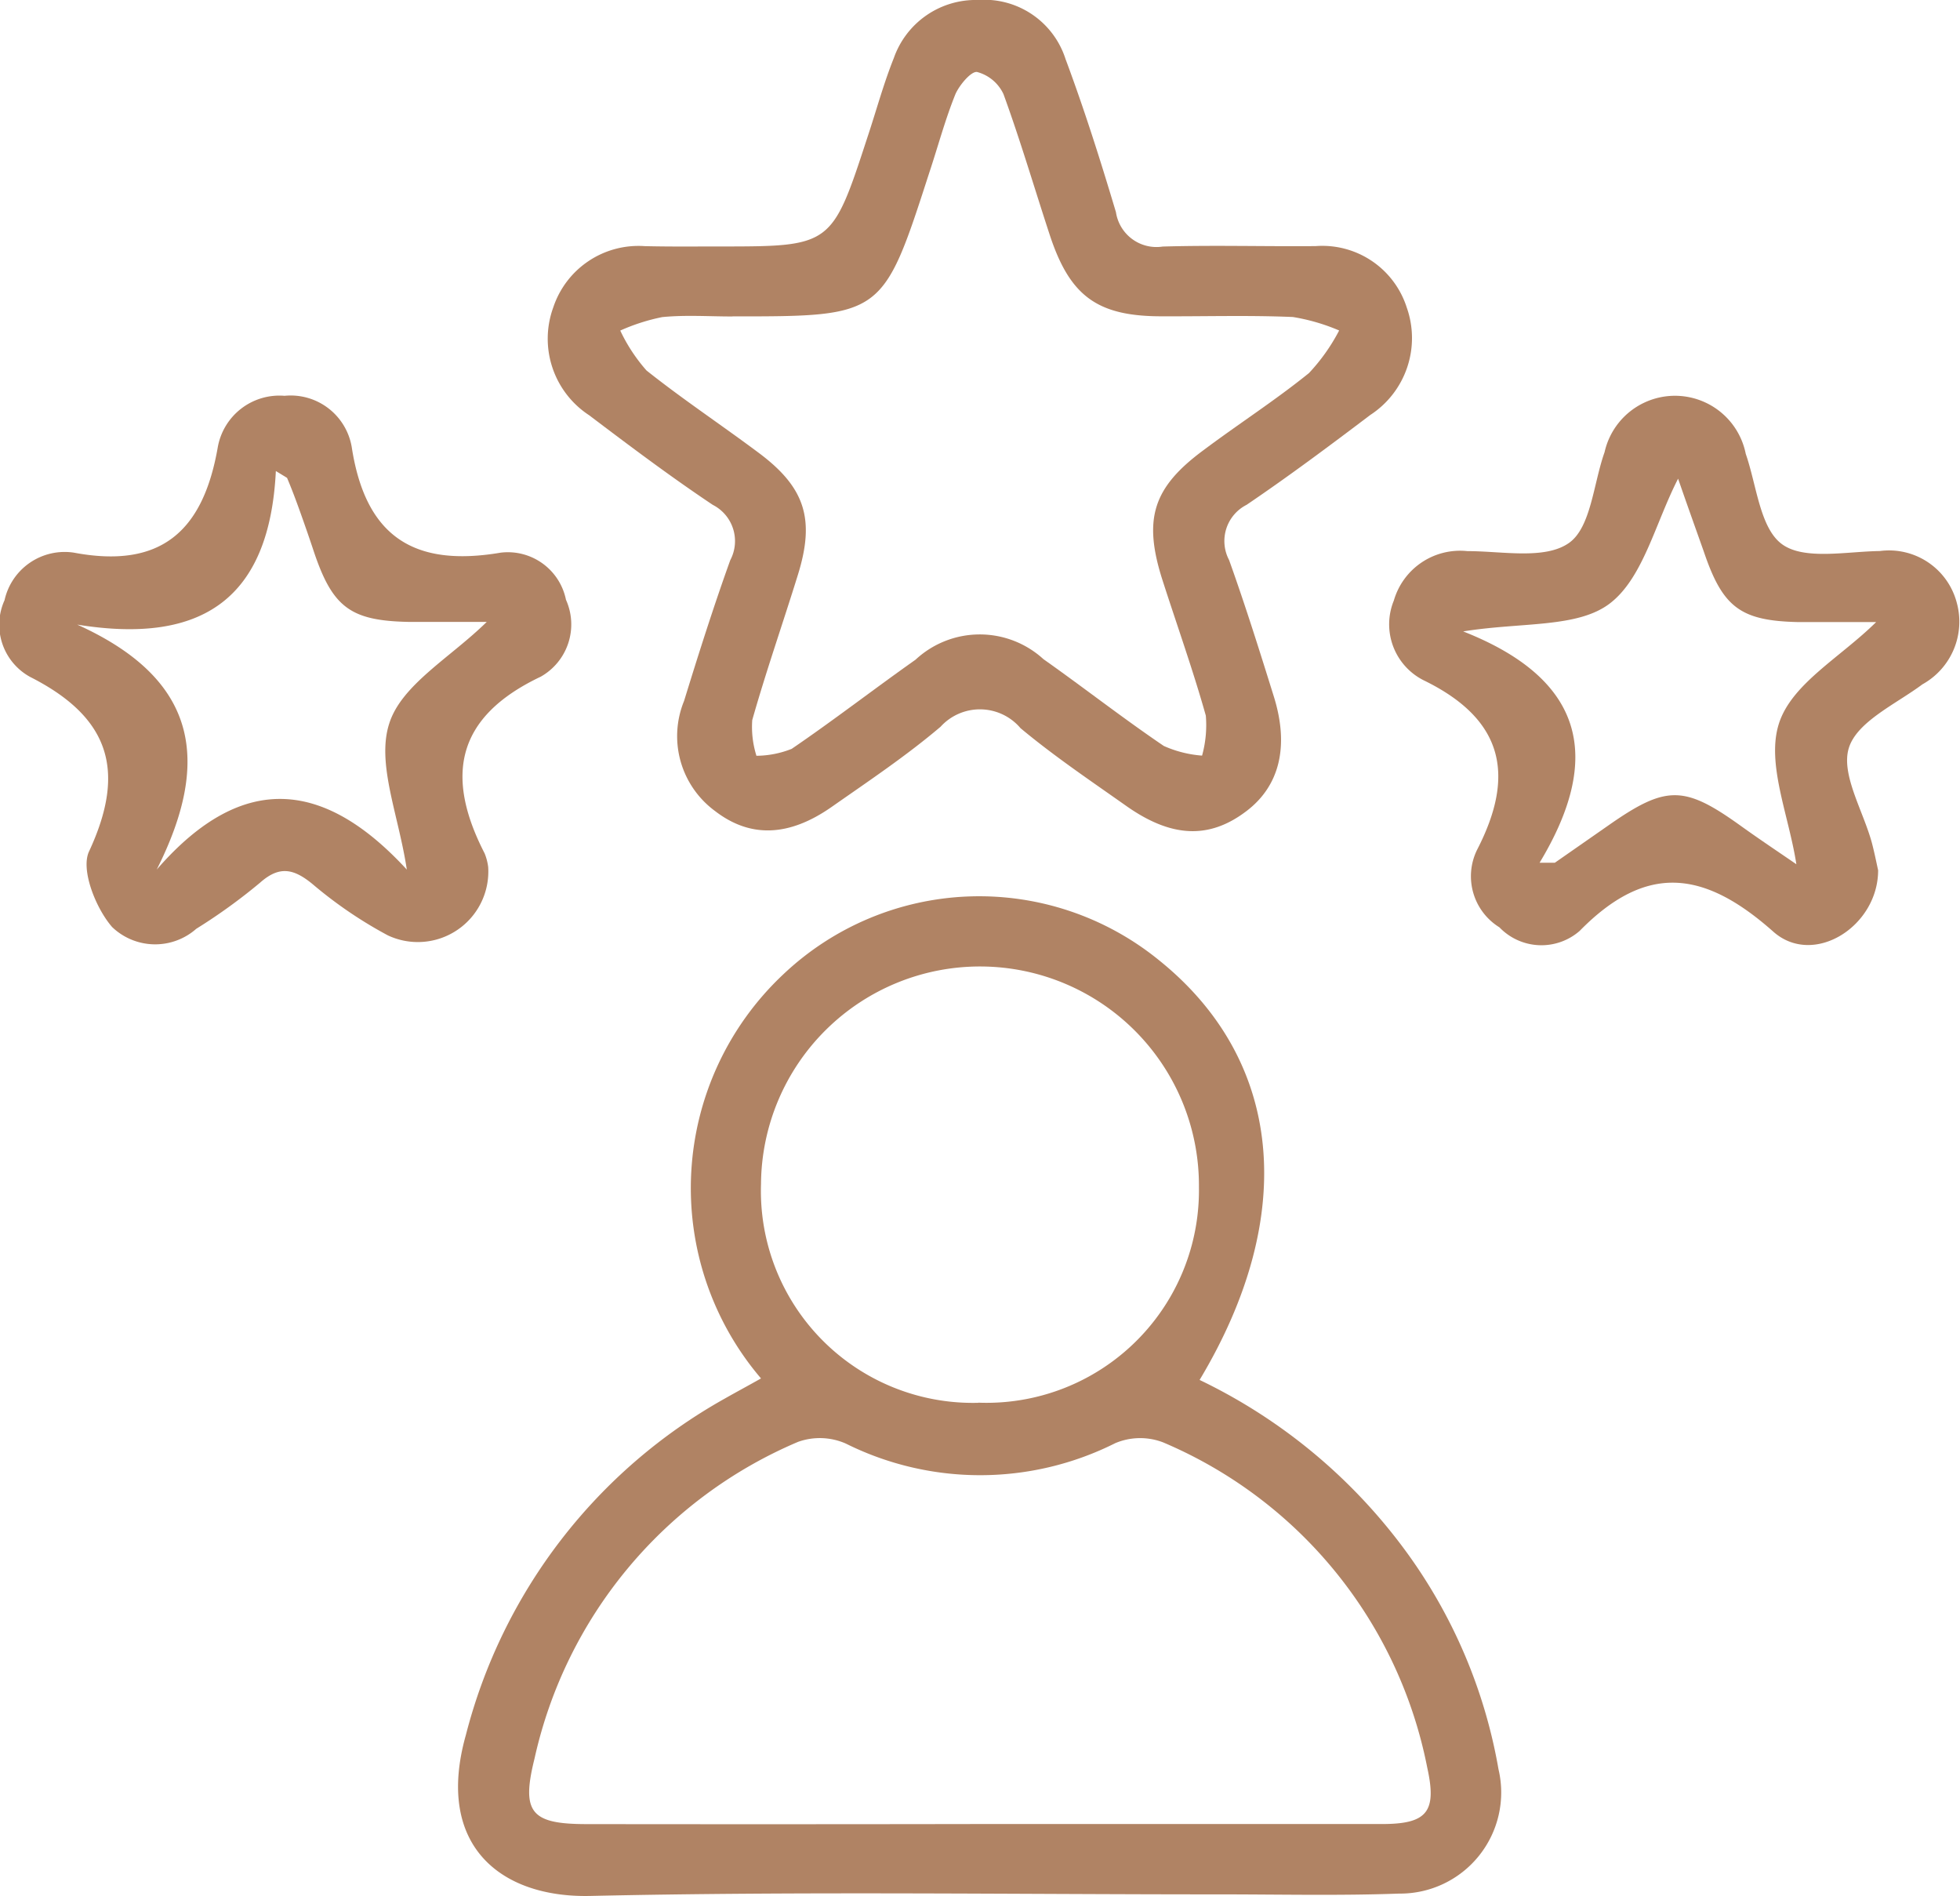
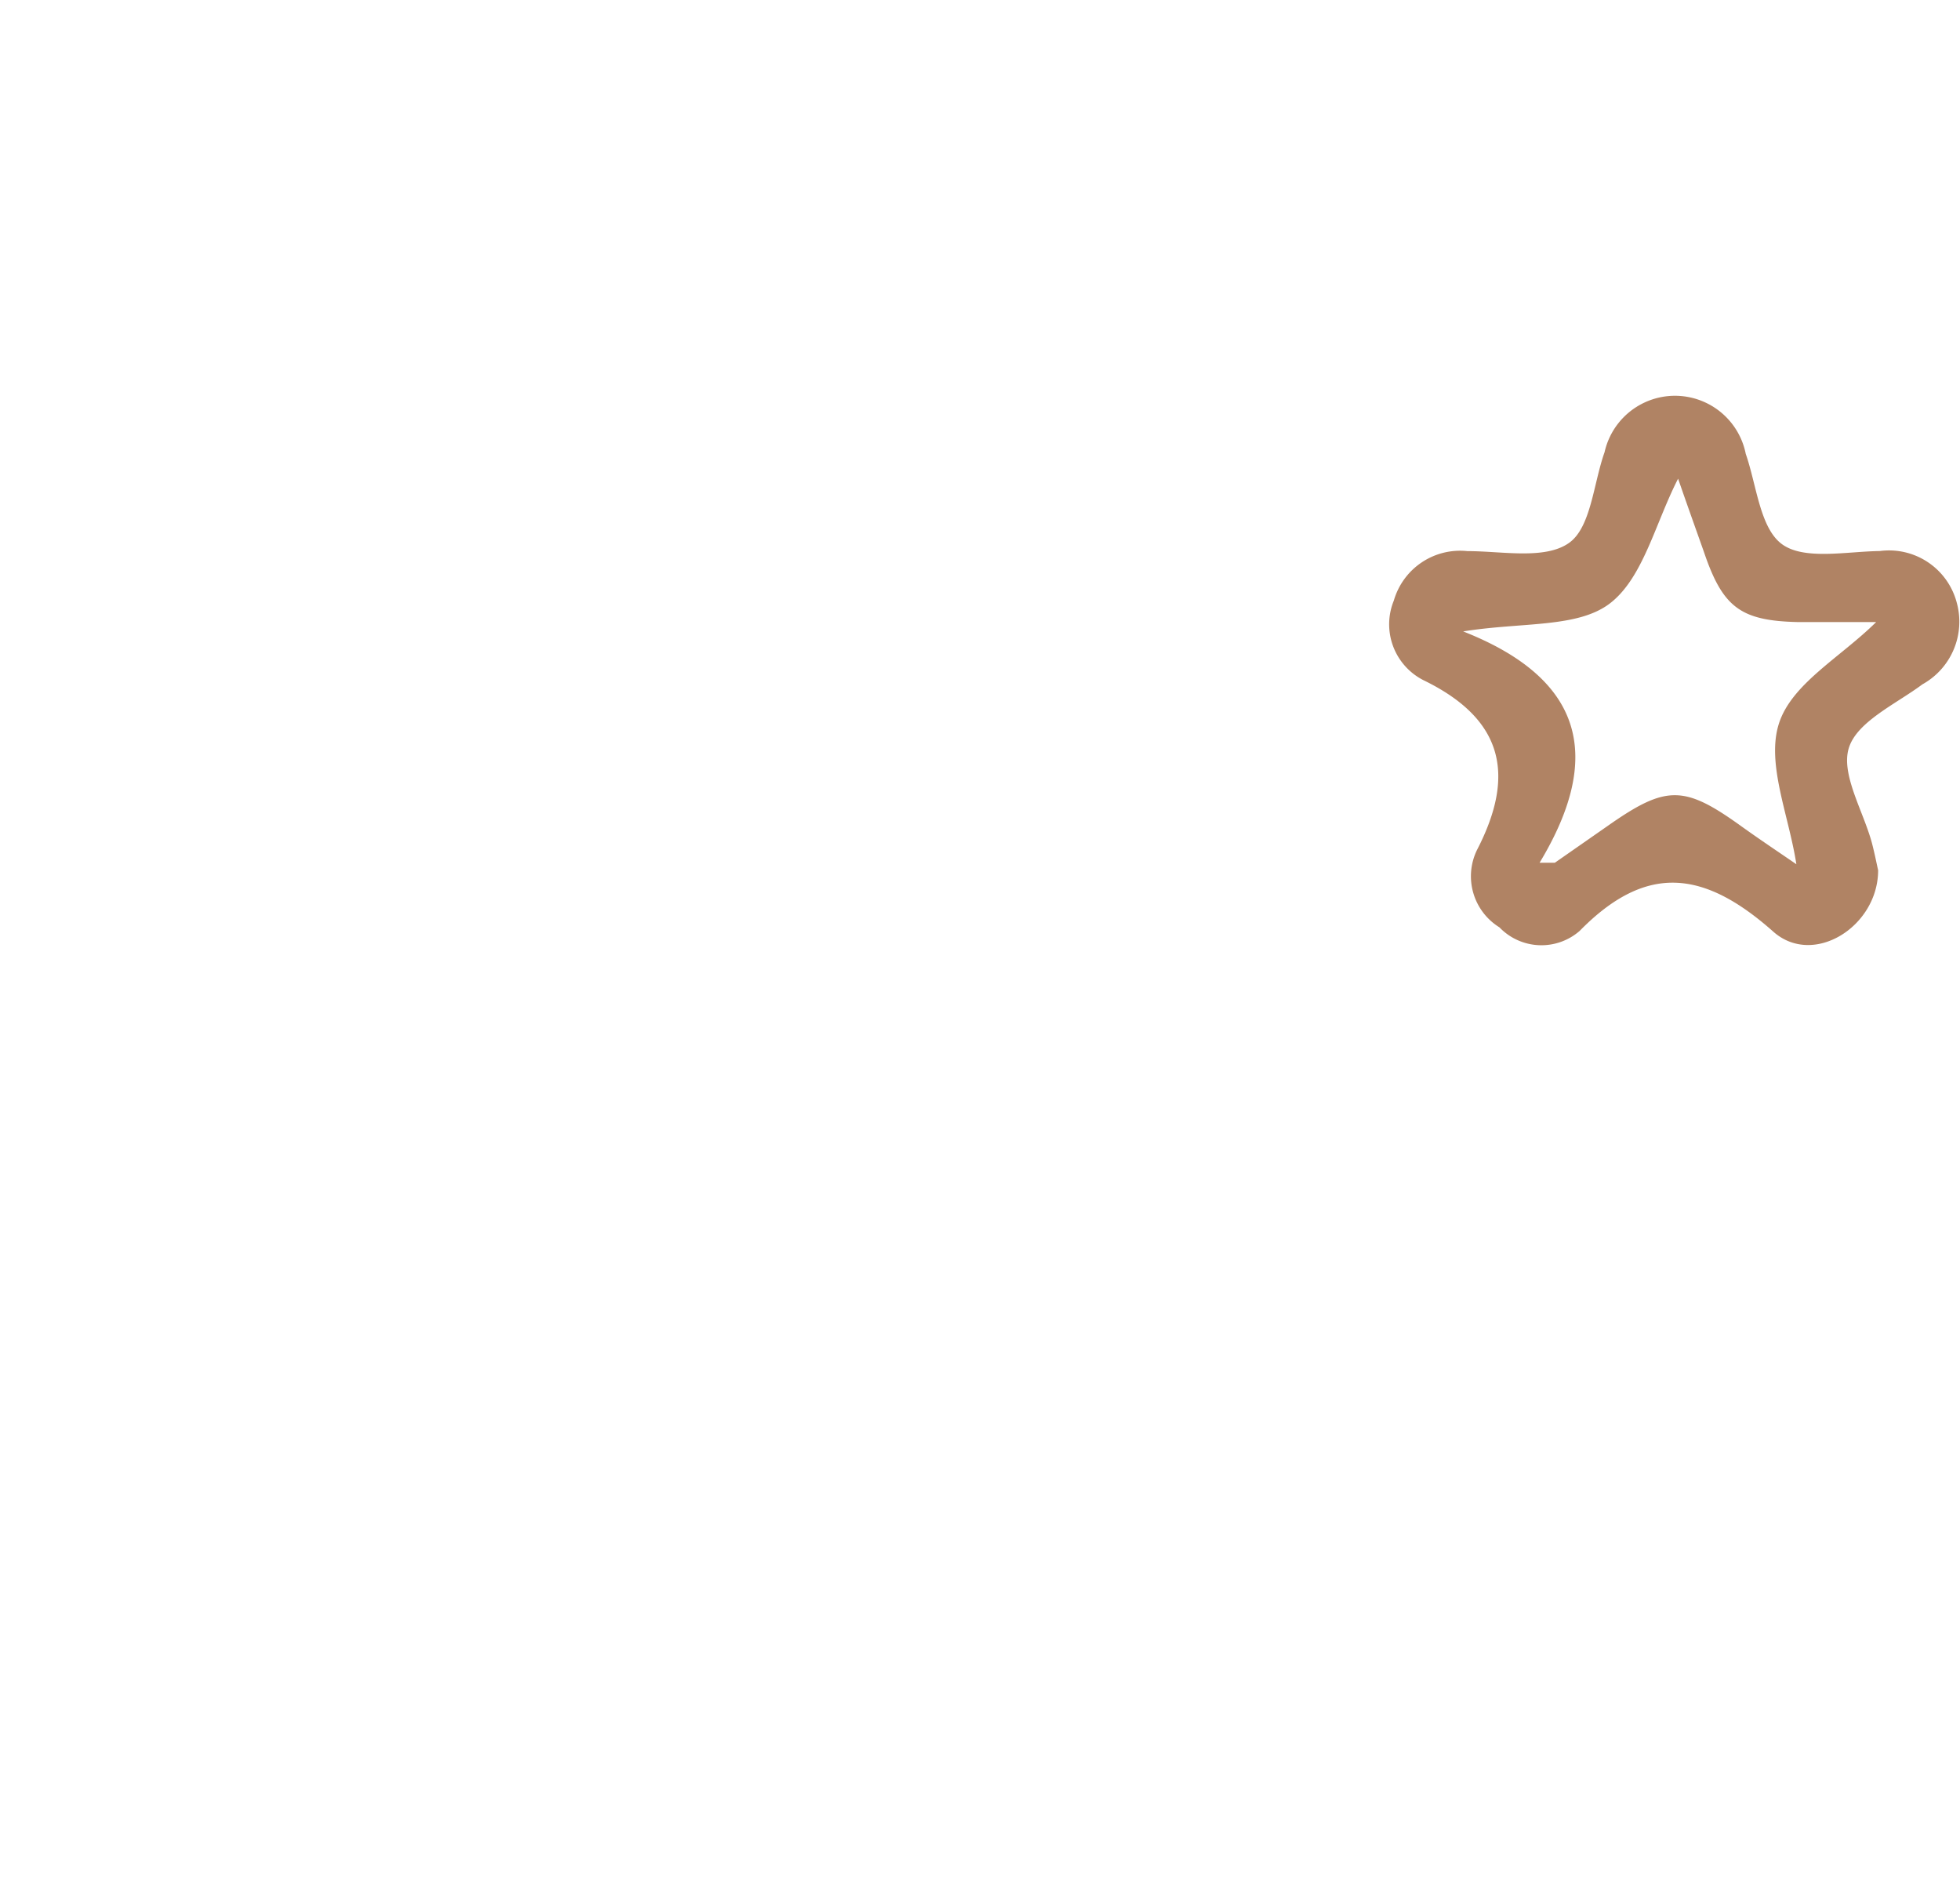
<svg xmlns="http://www.w3.org/2000/svg" width="70" height="67.701" viewBox="0 0 70 67.701">
  <g id="Layer_2" data-name="Layer 2" transform="translate(-0.003 0.041)">
    <g id="Layer_1" data-name="Layer 1" transform="translate(0.003 -0.041)">
-       <path id="Path_70" data-name="Path 70" d="M63.184,119.617a10.47,10.47,0,0,1,.79-14.424,10.172,10.172,0,0,1,13.409-.522c4.44,3.558,5,9.107,1.465,15a19.683,19.683,0,0,1,7.348,6.092,18.552,18.552,0,0,1,3.327,7.811,3.61,3.61,0,0,1-3.552,4.439c-2.131.078-4.268.028-6.4.028-7.5,0-15-.112-22.494.056-3.205.069-5.539-1.815-4.436-5.739a19.236,19.236,0,0,1,9.245-12.019C62.306,120.1,62.709,119.886,63.184,119.617Zm7.811,15.912H85.366c1.606,0,1.959-.437,1.615-2A15.948,15.948,0,0,0,77.543,121.9a2.287,2.287,0,0,0-1.706.028,10.754,10.754,0,0,1-9.623.016,2.306,2.306,0,0,0-1.706-.062,16.053,16.053,0,0,0-9.413,11.31c-.481,1.928-.122,2.337,1.846,2.34Q63.953,135.541,70.995,135.529Zm-.044-15.046a7.588,7.588,0,0,0,7.873-7.7,7.82,7.82,0,0,0-15.64-.112,7.569,7.569,0,0,0,7.751,7.817Z" transform="translate(-36.005 -70.395)" fill="#b08364" />
-       <path id="Path_71" data-name="Path 71" d="M68.7,8.76c4.036,0,4.033,0,5.311-3.915.312-.937.569-1.893.937-2.812A3.1,3.1,0,0,1,77.957-.041a3.044,3.044,0,0,1,3.124,2.109c.672,1.8,1.25,3.627,1.8,5.467a1.464,1.464,0,0,0,1.671,1.228c1.818-.053,3.643,0,5.464-.016a3.164,3.164,0,0,1,3.249,2.187,3.276,3.276,0,0,1-1.3,3.843c-1.453,1.1-2.909,2.187-4.418,3.209a1.45,1.45,0,0,0-.625,1.971c.578,1.612,1.09,3.246,1.6,4.88.553,1.781.2,3.19-.981,4.086-1.322,1.006-2.674.959-4.3-.191-1.275-.9-2.574-1.775-3.768-2.771a1.9,1.9,0,0,0-2.856-.05c-1.225,1.04-2.571,1.94-3.893,2.865-1.534,1.072-2.918,1.109-4.174.134a3.317,3.317,0,0,1-1.093-3.921c.519-1.684,1.053-3.368,1.65-5.027a1.452,1.452,0,0,0-.625-1.975c-1.506-1.006-2.962-2.1-4.415-3.2a3.263,3.263,0,0,1-1.281-3.852,3.206,3.206,0,0,1,3.262-2.187C66.932,8.77,67.816,8.76,68.7,8.76Zm.478,2.5c-.834,0-1.671-.059-2.5.022a7.07,7.07,0,0,0-1.5.481,6.054,6.054,0,0,0,.937,1.425c1.3,1.034,2.687,1.953,4.018,2.949,1.646,1.231,2.006,2.362,1.39,4.346-.537,1.734-1.134,3.437-1.631,5.189a3.42,3.42,0,0,0,.15,1.275A3.477,3.477,0,0,0,71.3,26.7c1.5-1.022,2.94-2.137,4.424-3.184a3.368,3.368,0,0,1,4.568-.019c1.443,1.018,2.837,2.109,4.3,3.1a4.1,4.1,0,0,0,1.365.344,4.065,4.065,0,0,0,.134-1.428c-.462-1.643-1.04-3.255-1.562-4.883-.681-2.159-.312-3.271,1.475-4.593,1.25-.937,2.562-1.778,3.771-2.756a6.8,6.8,0,0,0,1.078-1.521,7.093,7.093,0,0,0-1.653-.481c-1.562-.066-3.124-.019-4.686-.025-2.3,0-3.28-.719-4-2.915-.55-1.675-1.047-3.368-1.65-5.021a1.453,1.453,0,0,0-.937-.787c-.206-.044-.625.45-.775.781-.369.909-.625,1.875-.937,2.812-1.659,5.133-1.659,5.133-7.026,5.133Z" transform="translate(-43.026 0.041)" fill="#b08364" />
      <path id="Path_72" data-name="Path 72" d="M176.332,62.135c0,2.009-2.315,3.468-3.749,2.187-2.468-2.187-4.524-2.453-6.911-.022a2.078,2.078,0,0,1-2.865-.128,2.143,2.143,0,0,1-.8-2.765c1.4-2.706.922-4.686-1.921-6.064a2.237,2.237,0,0,1-1.05-2.84,2.462,2.462,0,0,1,2.627-1.765c1.25,0,2.759.312,3.621-.287.794-.55.878-2.124,1.278-3.246a2.577,2.577,0,0,1,5.042.059c.391,1.122.506,2.656,1.3,3.23s2.3.256,3.487.241a2.5,2.5,0,0,1,2.743,1.821,2.558,2.558,0,0,1-1.222,2.94c-.937.7-2.328,1.325-2.624,2.265s.506,2.24.819,3.387C176.2,61.5,176.27,61.854,176.332,62.135Zm-12.091-.269h.544l1.906-1.328c2.065-1.447,2.709-1.443,4.721,0,.669.481,1.353.937,2,1.381-.272-1.759-1.078-3.59-.625-5.017s2.187-2.359,3.474-3.63h-2.774c-2.074-.044-2.706-.525-3.38-2.515-.312-.881-.625-1.753-.919-2.606-.822,1.6-1.25,3.558-2.449,4.464-1.156.872-3.124.653-5.227.99C165.875,55.324,166.494,58.133,164.241,61.866Z" transform="translate(-109.256 -31.058)" fill="#b08364" />
-       <path id="Path_73" data-name="Path 73" d="M17.438,62.024a2.518,2.518,0,0,1-3.583,2.443,15.308,15.308,0,0,1-2.693-1.834c-.675-.553-1.184-.659-1.875-.044a20.144,20.144,0,0,1-2.274,1.643,2.22,2.22,0,0,1-3.005-.062c-.584-.669-1.131-2.046-.825-2.7,1.35-2.9.722-4.8-2.106-6.233A2.124,2.124,0,0,1,.165,52.5,2.2,2.2,0,0,1,2.639,50.8c3.124.59,4.618-.778,5.139-3.749A2.236,2.236,0,0,1,10.165,45.2a2.211,2.211,0,0,1,2.4,1.831c.487,3.168,2.187,4.3,5.311,3.771a2.118,2.118,0,0,1,2.34,1.681,2.142,2.142,0,0,1-.9,2.746c-3.012,1.428-3.437,3.53-2.006,6.308a1.925,1.925,0,0,1,.128.487ZM5.6,62.118c3.14-3.618,6.077-3.1,8.932,0-.294-1.959-1.093-3.793-.625-5.224.444-1.384,2.187-2.349,3.48-3.621H14.573c-2.065-.044-2.7-.531-3.368-2.531-.147-.444-.3-.884-.456-1.322s-.312-.859-.494-1.29l-.4-.244C9.631,52.411,7.26,54.1,2.761,53.37,7.028,55.3,7.581,58.184,5.6,62.118Z" transform="translate(-0.003 -31.066)" fill="#b08364" />
    </g>
  </g>
</svg>